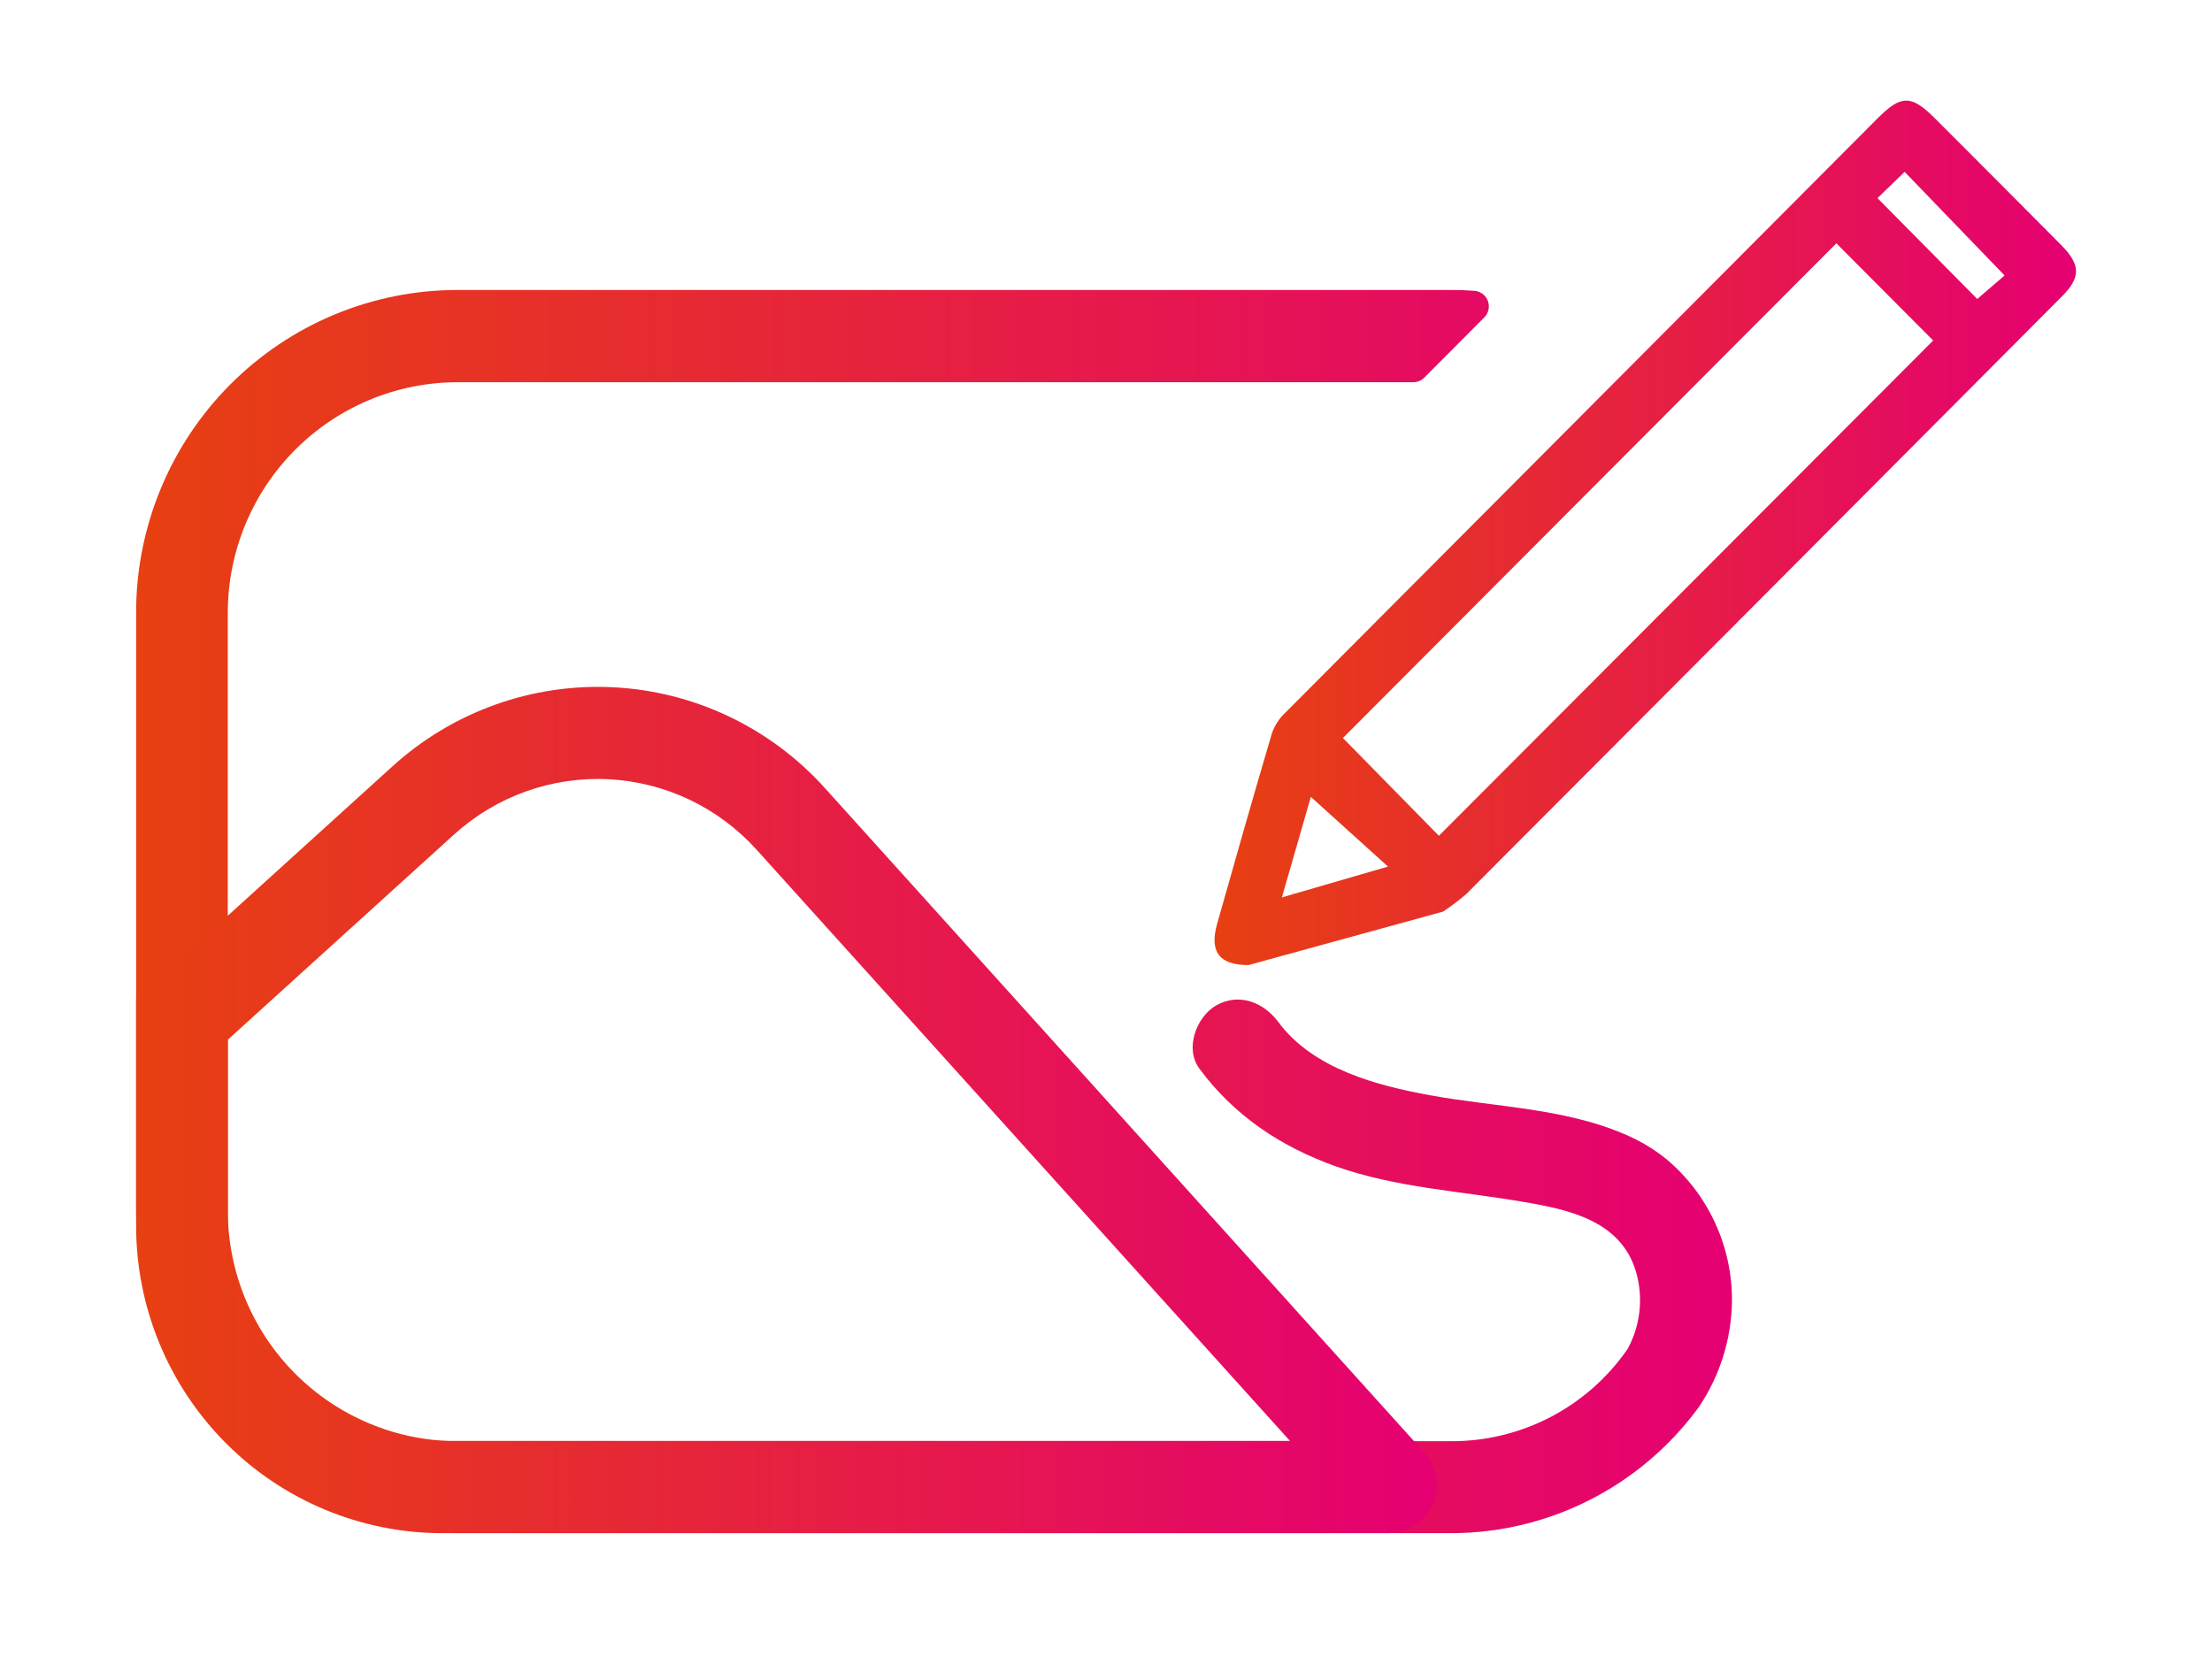
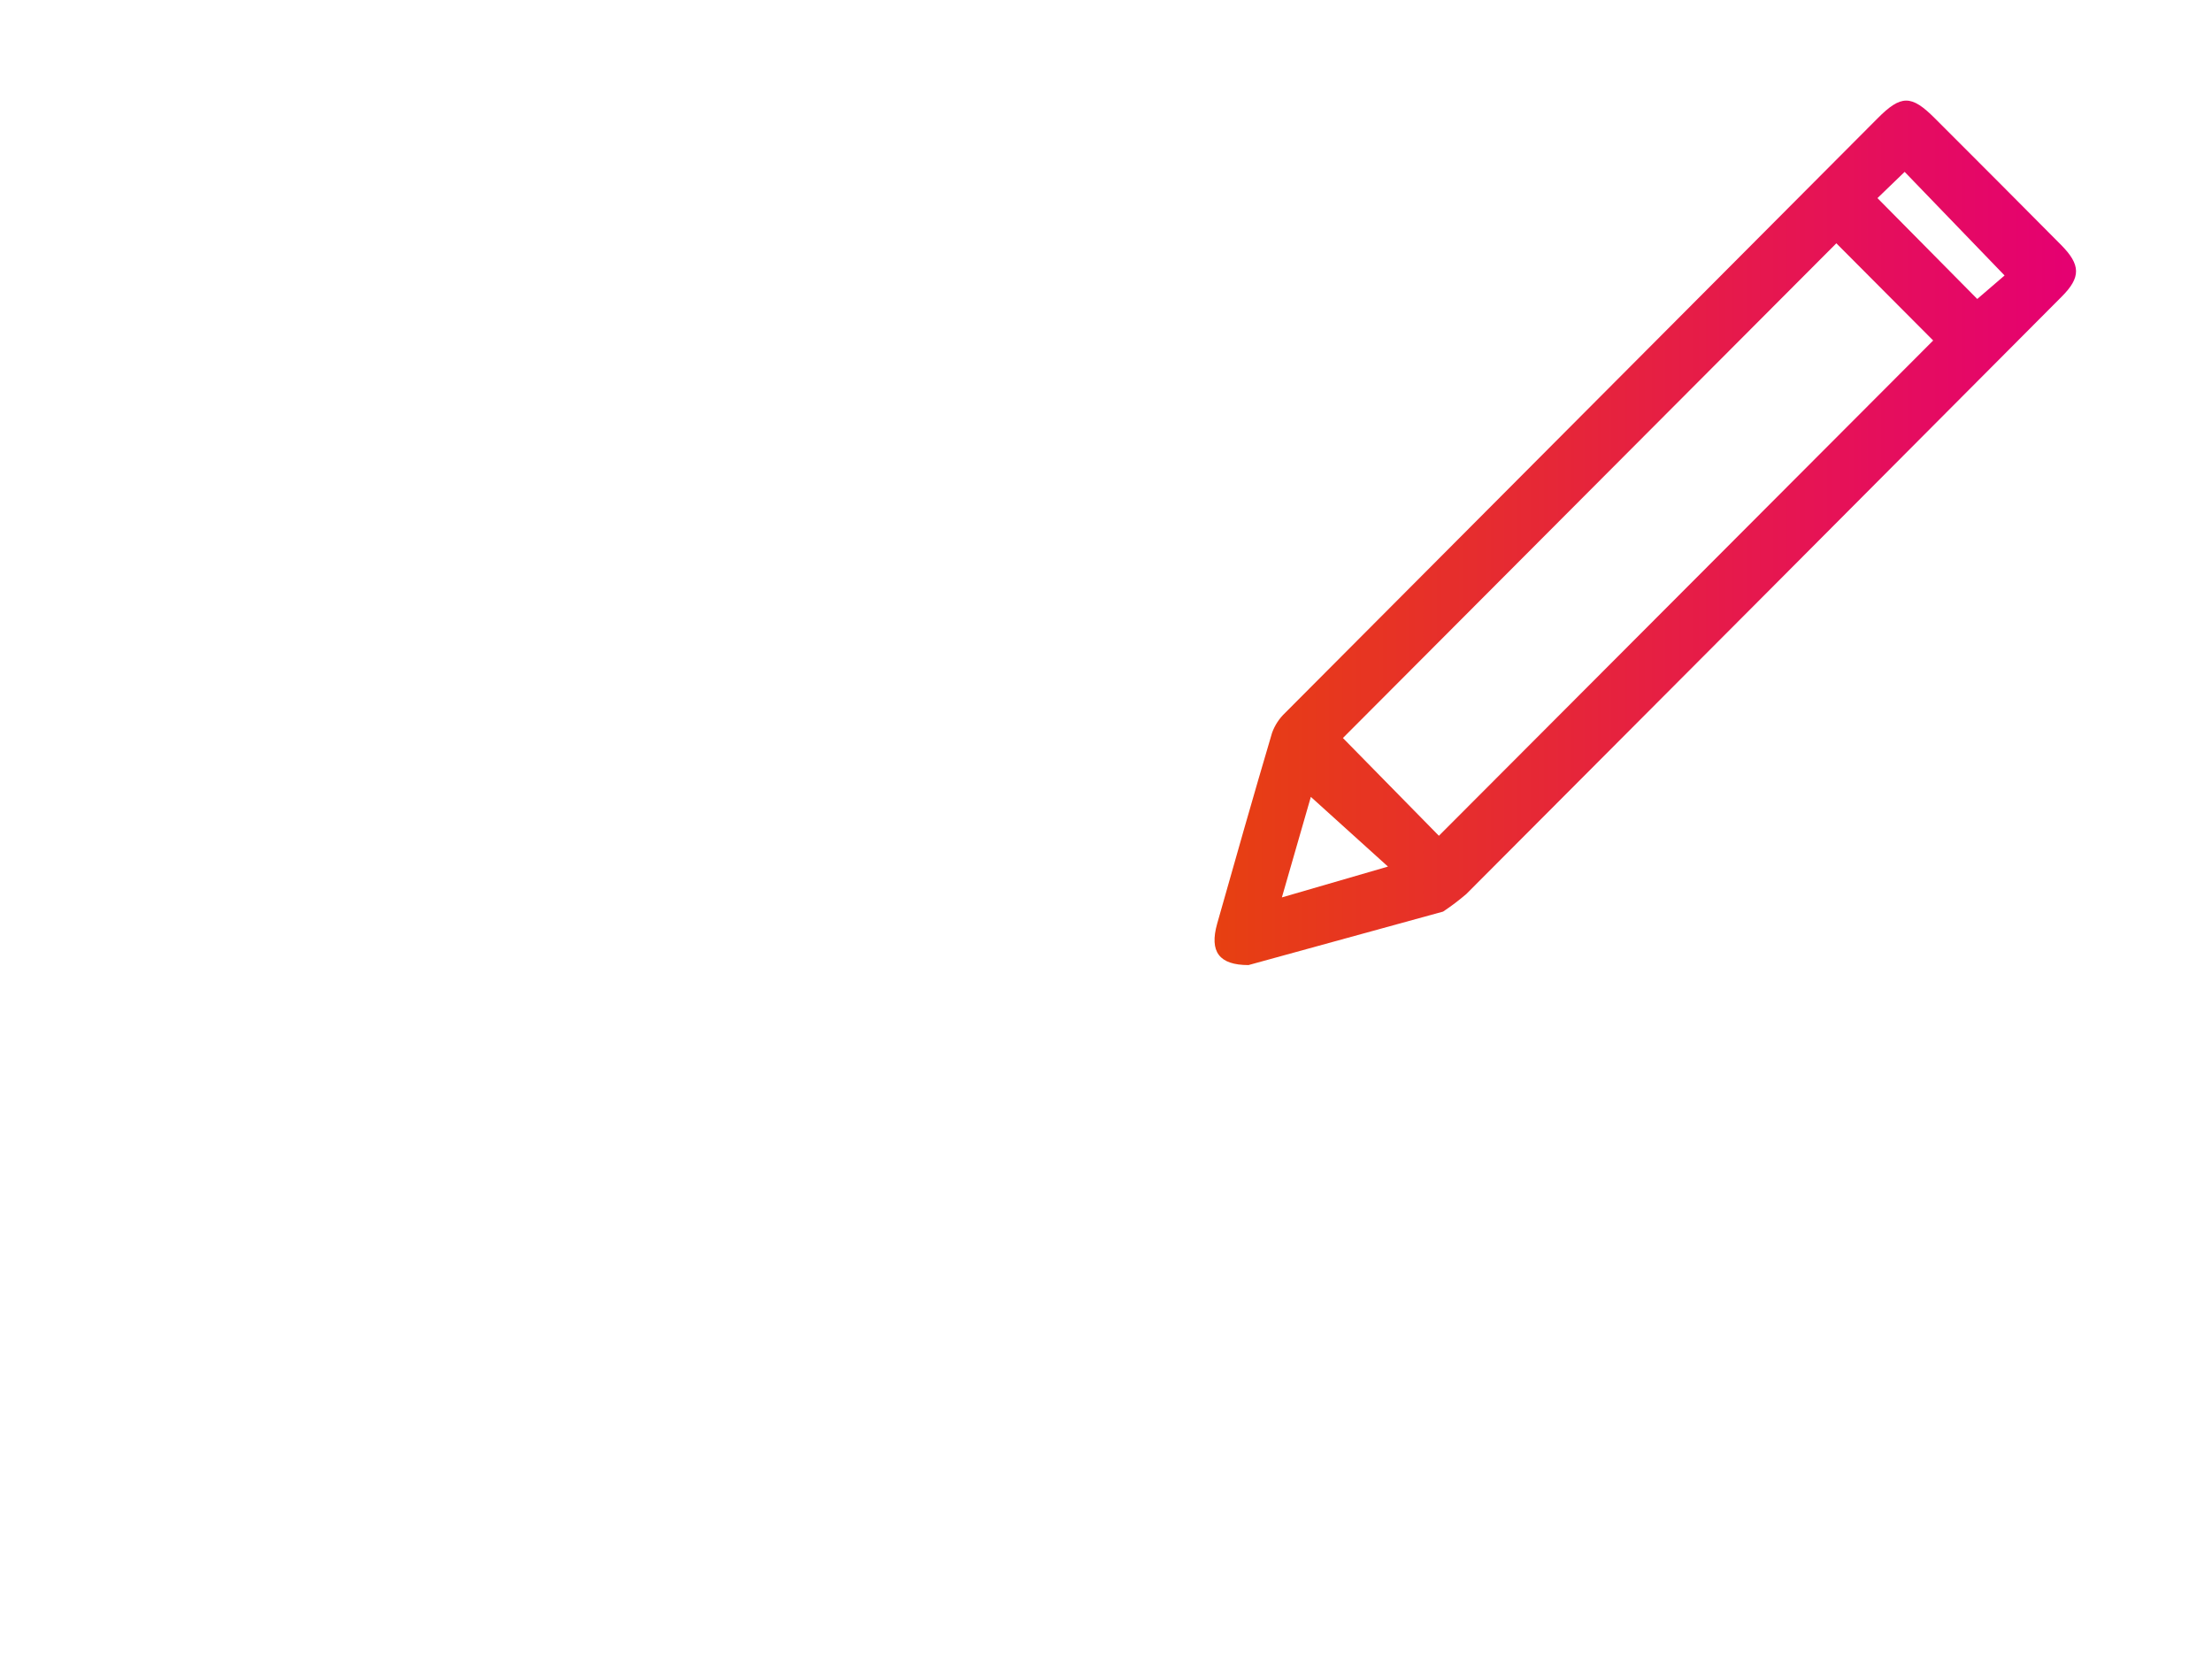
<svg xmlns="http://www.w3.org/2000/svg" width="97" height="73" viewBox="0 0 97 73" fill="none">
-   <path d="M75.95 57.075C75.928 58.722 75.427 60.328 74.509 61.695C74.476 61.742 74.443 61.792 74.404 61.839C73.153 63.513 71.531 64.872 69.668 65.81C67.804 66.748 65.749 67.239 63.664 67.244H20.064C16.325 67.243 12.74 65.752 10.097 63.099C7.454 60.446 5.969 56.848 5.969 53.097V26.867C5.968 25.009 6.333 23.17 7.041 21.453C7.75 19.736 8.788 18.176 10.098 16.863C11.407 15.549 12.961 14.506 14.672 13.795C16.383 13.084 18.216 12.718 20.068 12.718H63.662C64.004 12.718 64.341 12.73 64.677 12.757C64.805 12.771 64.927 12.82 65.029 12.9C65.13 12.98 65.207 13.087 65.25 13.209C65.293 13.331 65.301 13.463 65.272 13.589C65.244 13.715 65.18 13.831 65.088 13.922C64.214 14.801 63.339 15.679 62.462 16.558C62.4 16.622 62.325 16.674 62.243 16.709C62.161 16.745 62.072 16.763 61.983 16.764H20.064C17.392 16.767 14.831 17.833 12.943 19.728C11.054 21.623 9.991 24.193 9.989 26.874V53.103C9.992 55.785 11.056 58.356 12.947 60.251C14.838 62.146 17.401 63.211 20.074 63.211H63.668C65.173 63.211 66.656 62.848 67.992 62.152C69.327 61.456 70.476 60.448 71.341 59.212C71.368 59.175 71.391 59.136 71.411 59.094C71.948 58.066 72.064 56.868 71.734 55.755C71.066 53.549 68.828 53.057 66.815 52.717C64.078 52.242 61.243 52.097 58.603 51.166C56.17 50.296 54.132 48.948 52.595 46.87C51.942 45.99 52.459 44.617 53.311 44.109C54.326 43.518 55.421 43.962 56.065 44.836C57.586 46.878 60.365 47.613 62.732 48.041C65.735 48.59 68.954 48.599 71.749 49.98C72.211 50.214 72.648 50.496 73.052 50.821C73.967 51.582 74.702 52.538 75.203 53.62C75.704 54.702 75.959 55.882 75.95 57.075Z" fill="url(#paint0_linear_56_1375)" />
-   <path d="M60.879 67.244H19.384C15.827 67.239 12.418 65.818 9.903 63.294C7.388 60.77 5.973 57.348 5.969 53.778V43.809L17.211 33.611C18.518 32.423 20.045 31.506 21.705 30.911C23.365 30.316 25.126 30.055 26.887 30.143C28.647 30.231 30.373 30.667 31.966 31.425C33.559 32.183 34.987 33.248 36.17 34.561L62.452 63.702C62.726 64.006 62.907 64.384 62.972 64.789C63.037 65.194 62.983 65.609 62.817 65.984C62.651 66.36 62.38 66.678 62.038 66.902C61.695 67.126 61.294 67.244 60.885 67.244H60.879ZM9.989 45.602V53.778C9.993 56.276 10.985 58.671 12.746 60.437C14.508 62.202 16.895 63.195 19.384 63.198H56.567L33.179 37.27C32.352 36.352 31.352 35.605 30.237 35.075C29.122 34.544 27.913 34.239 26.681 34.177C25.448 34.115 24.215 34.298 23.053 34.715C21.891 35.131 20.822 35.774 19.907 36.605L9.989 45.602Z" fill="url(#paint1_linear_56_1375)" />
  <path d="M90.38 10.74C88.54 8.885 86.695 7.034 84.844 5.186C83.814 4.153 83.364 4.153 82.328 5.198C73.667 13.886 65.009 22.576 56.355 31.267C56.099 31.509 55.904 31.807 55.783 32.138C54.959 34.922 54.167 37.714 53.375 40.511C53.025 41.75 53.467 42.328 54.748 42.328L63.283 39.982C63.637 39.746 63.977 39.489 64.3 39.212C73.008 30.484 81.711 21.75 90.409 13.011C91.259 12.161 91.245 11.613 90.38 10.74ZM56.213 39.36C56.678 37.741 57.104 36.263 57.483 34.951C58.578 35.938 59.669 36.925 60.865 38.008L56.213 39.36ZM63.098 36.657L58.889 32.369L80.527 10.671L84.773 14.934L63.098 36.657ZM86.706 13.113L82.33 8.689C82.705 8.329 83.123 7.922 83.522 7.538L87.904 12.082L86.706 13.113Z" fill="url(#paint2_linear_56_1375)" />
  <defs>
    <linearGradient id="paint0_linear_56_1375" x1="5.965" y1="39.98" x2="75.952" y2="39.98" gradientUnits="userSpaceOnUse">
      <stop stop-color="#E74011" />
      <stop offset="1" stop-color="#E50072" />
    </linearGradient>
    <linearGradient id="paint1_linear_56_1375" x1="5.963" y1="48.685" x2="62.991" y2="48.685" gradientUnits="userSpaceOnUse">
      <stop stop-color="#E74011" />
      <stop offset="1" stop-color="#E50072" />
    </linearGradient>
    <linearGradient id="paint2_linear_56_1375" x1="53.259" y1="23.373" x2="91.037" y2="23.373" gradientUnits="userSpaceOnUse">
      <stop stop-color="#E74011" />
      <stop offset="1" stop-color="#E50072" />
    </linearGradient>
  </defs>
</svg>